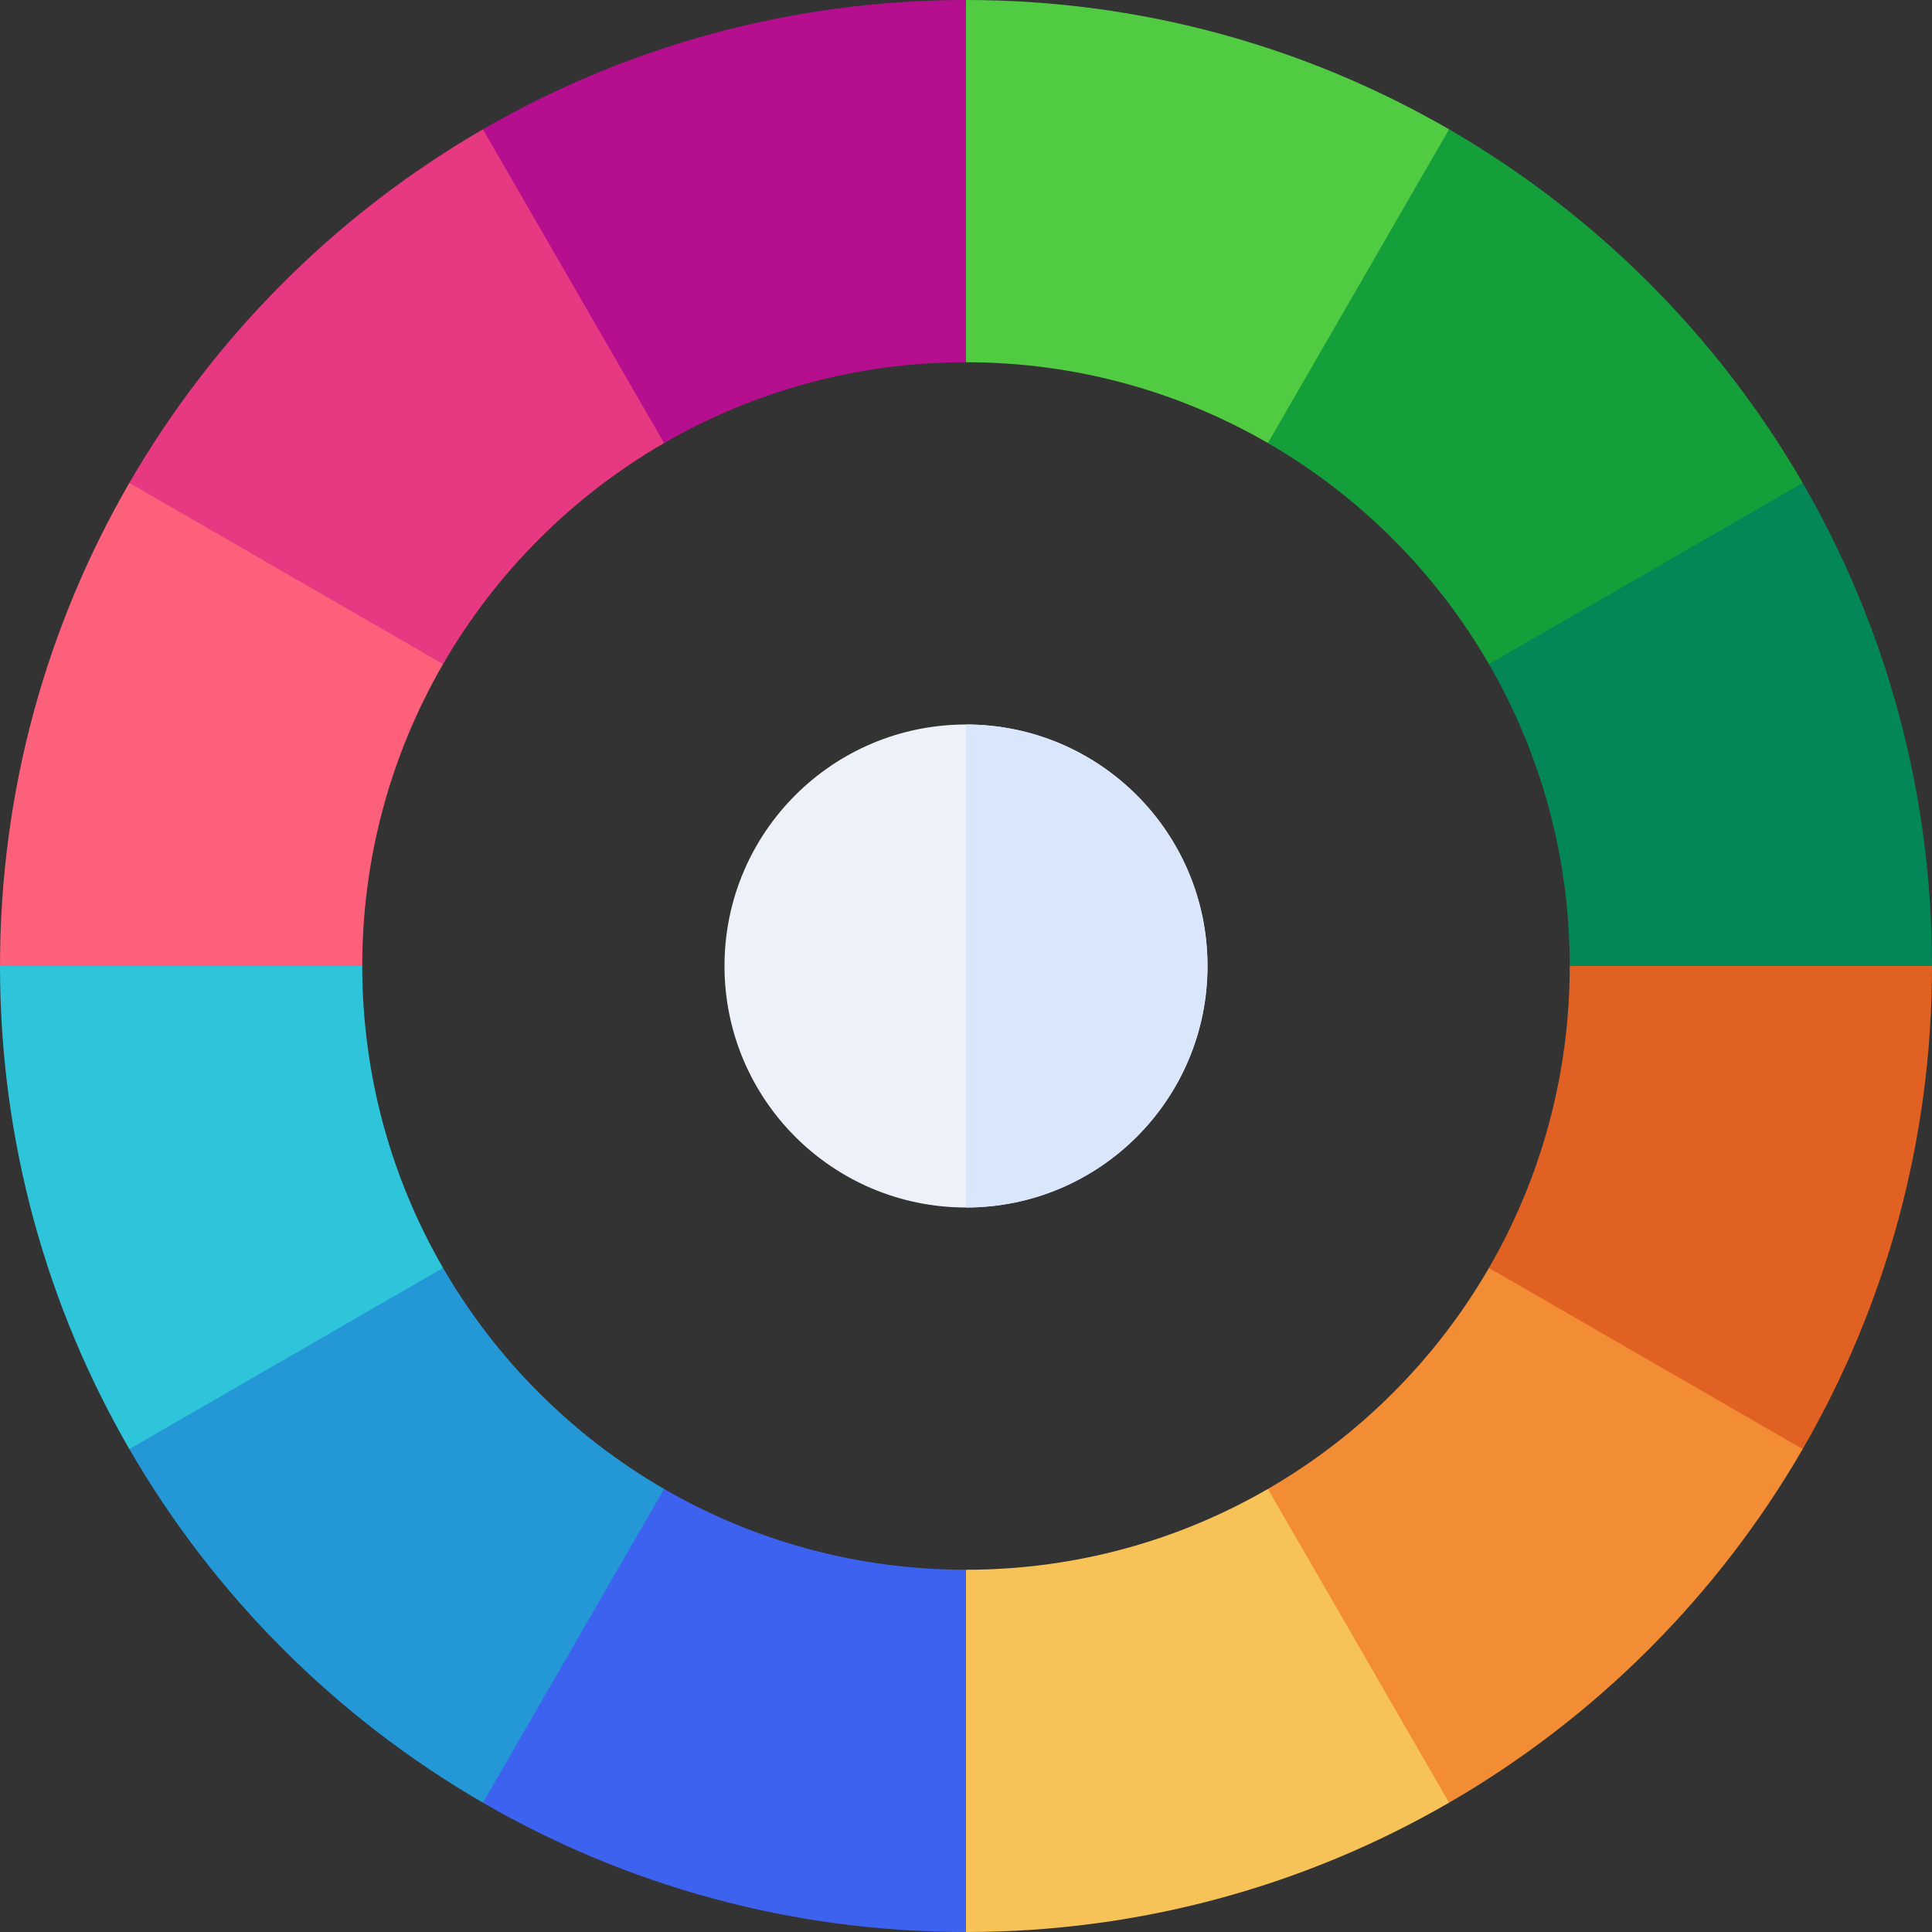
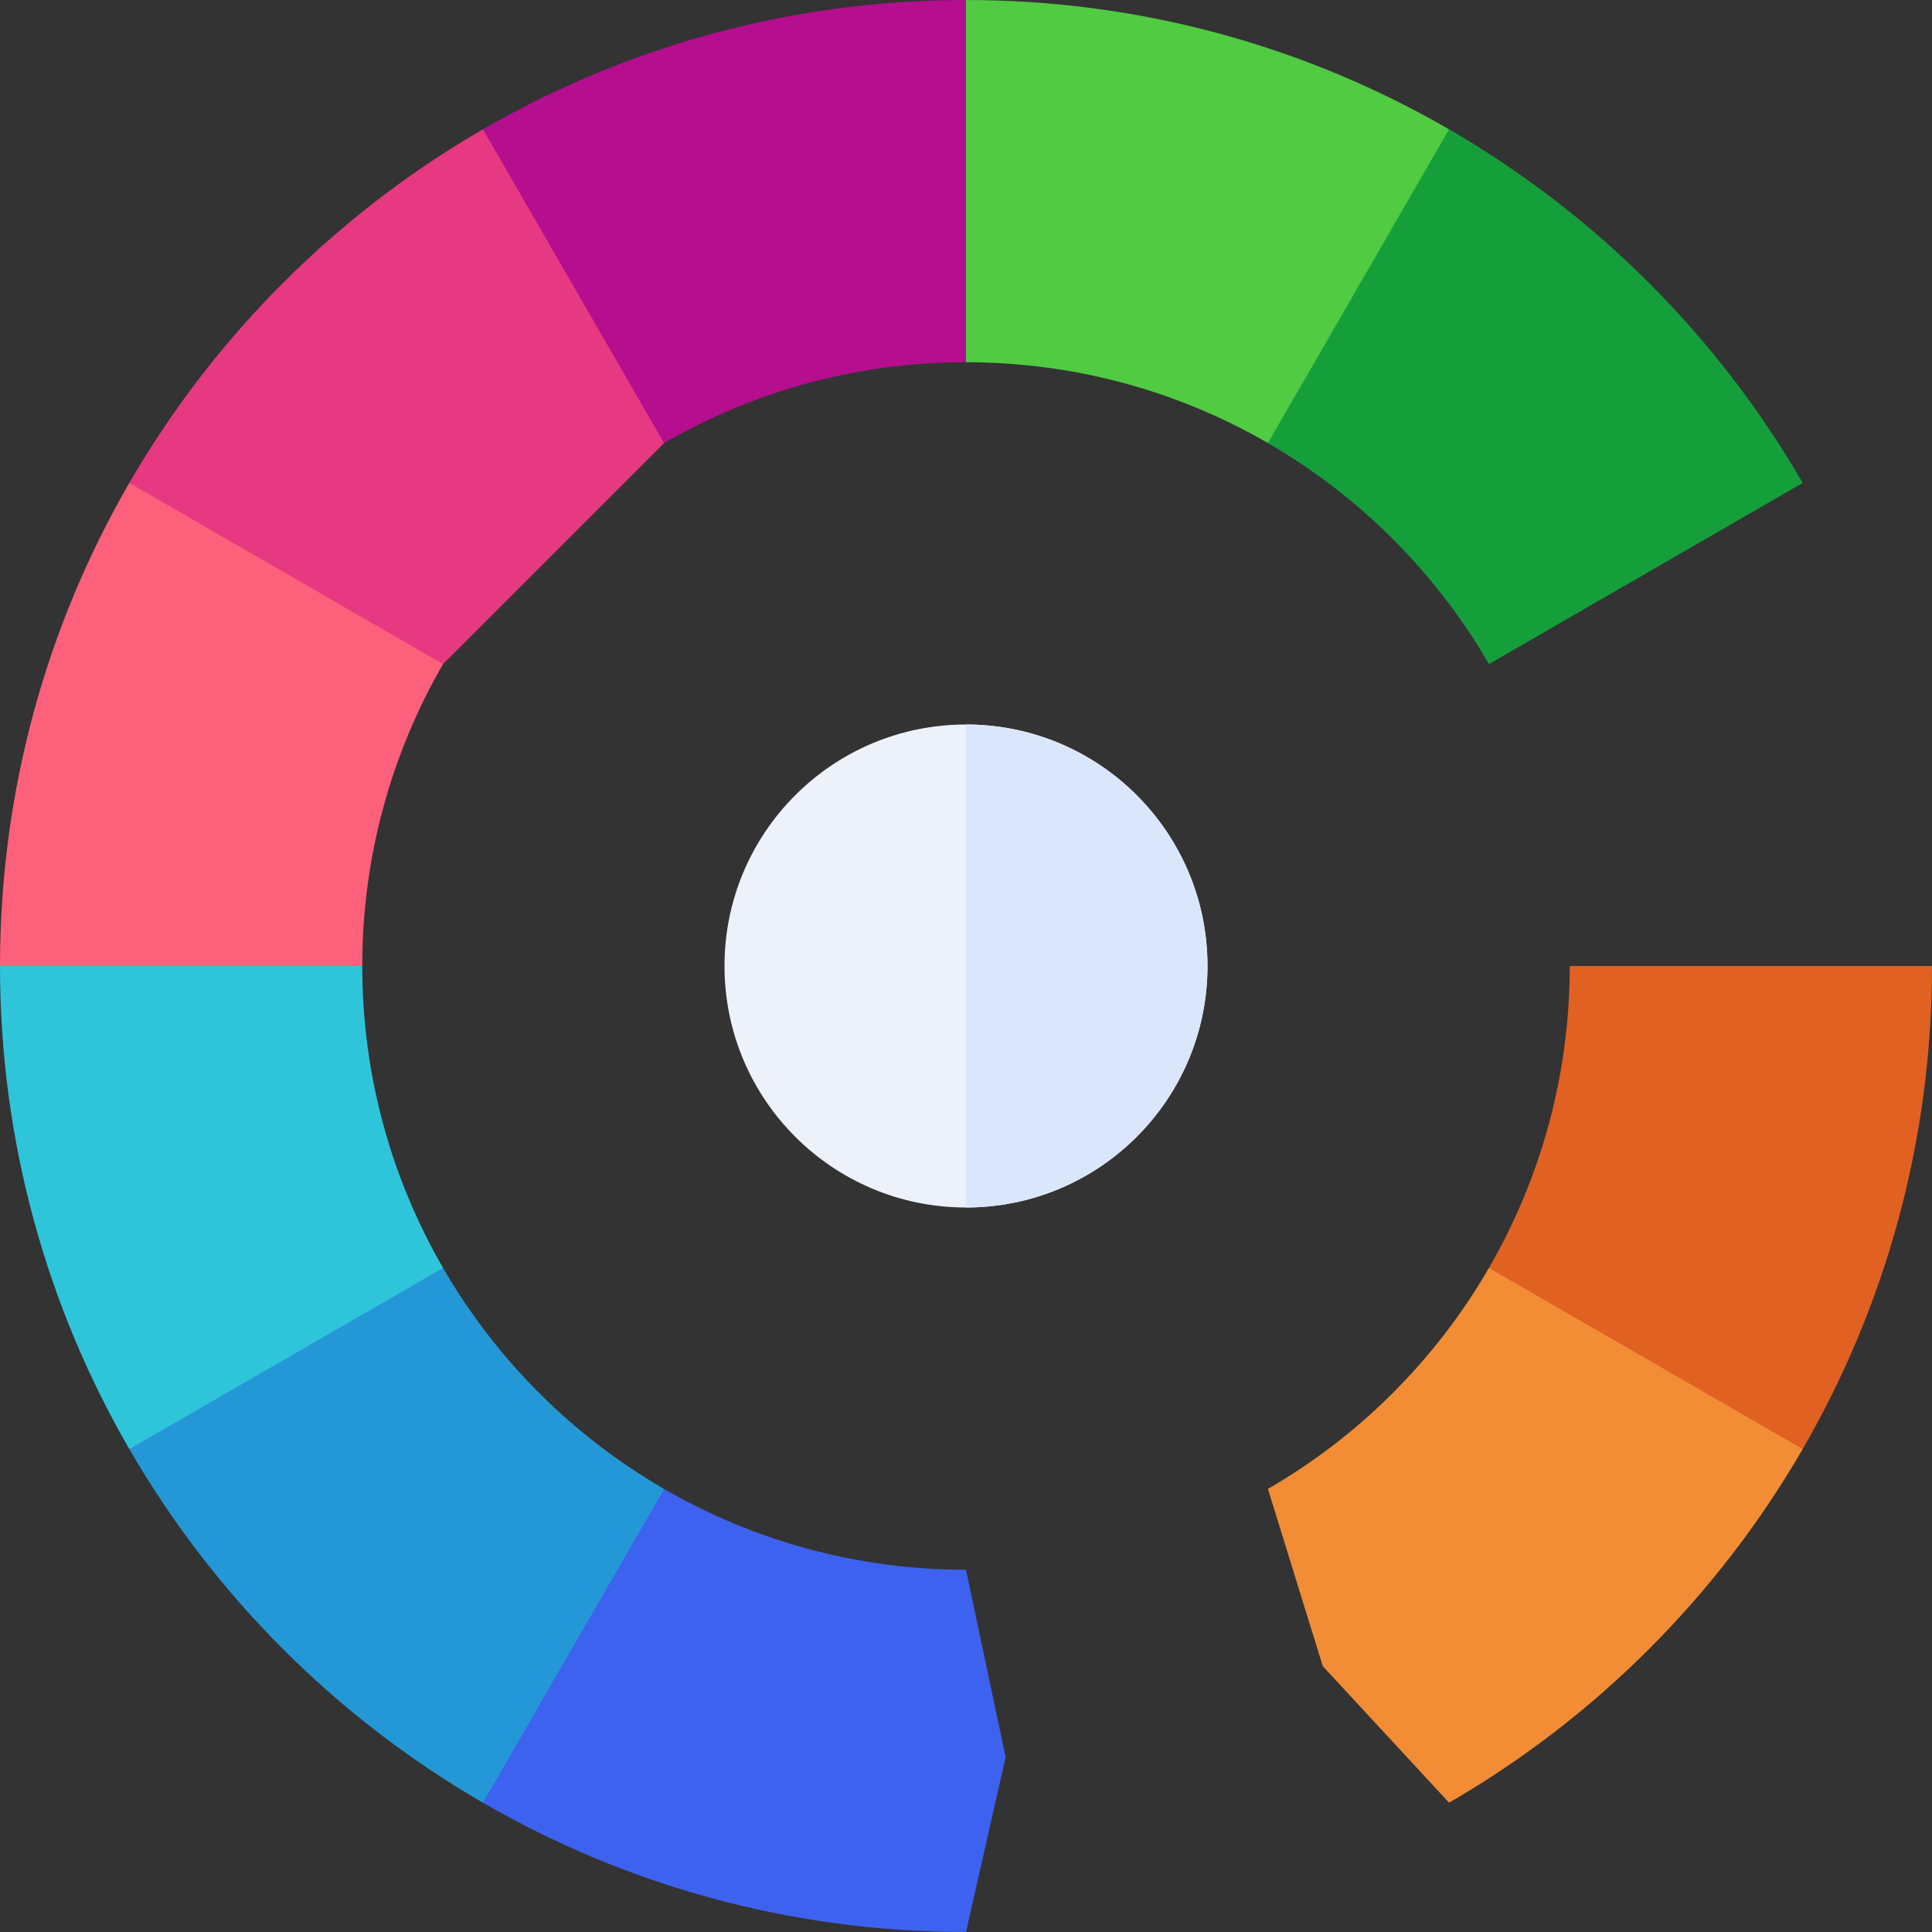
<svg xmlns="http://www.w3.org/2000/svg" id="Capa_1" enable-background="new 0 0 512 512" height="512" viewBox="0 0 512 512" width="512">
  <rect x="0" y="0" width="512" height="512" fill="#333333" stroke="none" />
  <g>
    <circle cx="256" cy="256" fill="#edf2fa" r="64" />
    <path d="m96 256-49.407-11.875-46.593 11.875c0 46.637 12.478 90.357 34.269 128.017l50.441-16.017 32.705-31.988c-13.617-23.537-21.415-50.862-21.415-80.012z" fill="#2ec5db" />
    <path d="m477.731 384.017-35.302-32.38-47.844-15.625c-14.048 24.281-34.292 44.525-58.573 58.573l14.544 46.97 33.461 36.176c38.846-22.477 71.237-54.868 93.714-93.714z" fill="#f28d35" />
-     <path d="m416 256 51.189 12.234 44.811-12.234c0-46.637-12.478-90.357-34.269-128.017l-45.728 12.54-37.419 35.464c13.618 23.538 21.416 50.863 21.416 80.013z" fill="#048757" />
    <path d="m175.988 394.585-30.681 33.287-17.324 49.86c37.66 21.79 81.38 34.268 128.017 34.268l10.502-46.337-10.502-49.663c-29.15 0-56.475-7.798-80.012-21.415z" fill="#3e62f0" />
    <path d="m394.585 336.012 83.146 48.005c21.791-37.66 34.269-81.38 34.269-128.017h-96c0 29.15-7.798 56.475-21.415 80.012z" fill="#e06122" />
    <path d="m117.415 336.012-83.146 48.005c22.477 38.847 54.868 71.237 93.715 93.715l48.005-83.147c-24.281-14.048-44.526-34.292-58.574-58.573z" fill="#2498d6" />
-     <path d="m175.988 117.415-11.133-45.308-36.871-37.839c-38.847 22.477-71.237 54.868-93.715 93.715l36.758 32.017 46.388 15.988c14.048-24.281 34.293-44.525 58.573-58.573z" fill="#e63981" />
+     <path d="m175.988 117.415-11.133-45.308-36.871-37.839c-38.847 22.477-71.237 54.868-93.715 93.715l36.758 32.017 46.388 15.988z" fill="#e63981" />
    <path d="m336.012 117.415 32.788-38.14 15.216-45.006c-37.659-21.791-81.38-34.269-128.016-34.269l-7.743 44.09 7.743 51.91c29.15 0 56.475 7.798 80.012 21.415z" fill="#50cb42" />
-     <path d="m256 416v96c46.636 0 90.357-12.478 128.017-34.269l-48.005-83.146c-23.537 13.617-50.862 21.415-80.012 21.415z" fill="#f7c359" />
    <path d="m256 96v-96c-46.637 0-90.357 12.478-128.017 34.269l48.005 83.147c23.537-13.618 50.862-21.416 80.012-21.416z" fill="#b50e8e" />
    <path d="m320 256c0 35.35-28.65 64-64 64v-128c35.35 0 64 28.65 64 64z" fill="#d9e6fb" />
    <path d="m394.585 175.988 83.146-48.005c-22.477-38.847-54.868-71.237-93.715-93.715l-48.005 83.146c24.281 14.049 44.526 34.293 58.574 58.574z" fill="#159f3b" />
    <path d="m117.415 175.988-83.146-48.005c-21.791 37.66-34.269 81.38-34.269 128.017h96c0-29.15 7.798-56.475 21.415-80.012z" fill="#fd607a" />
  </g>
</svg>